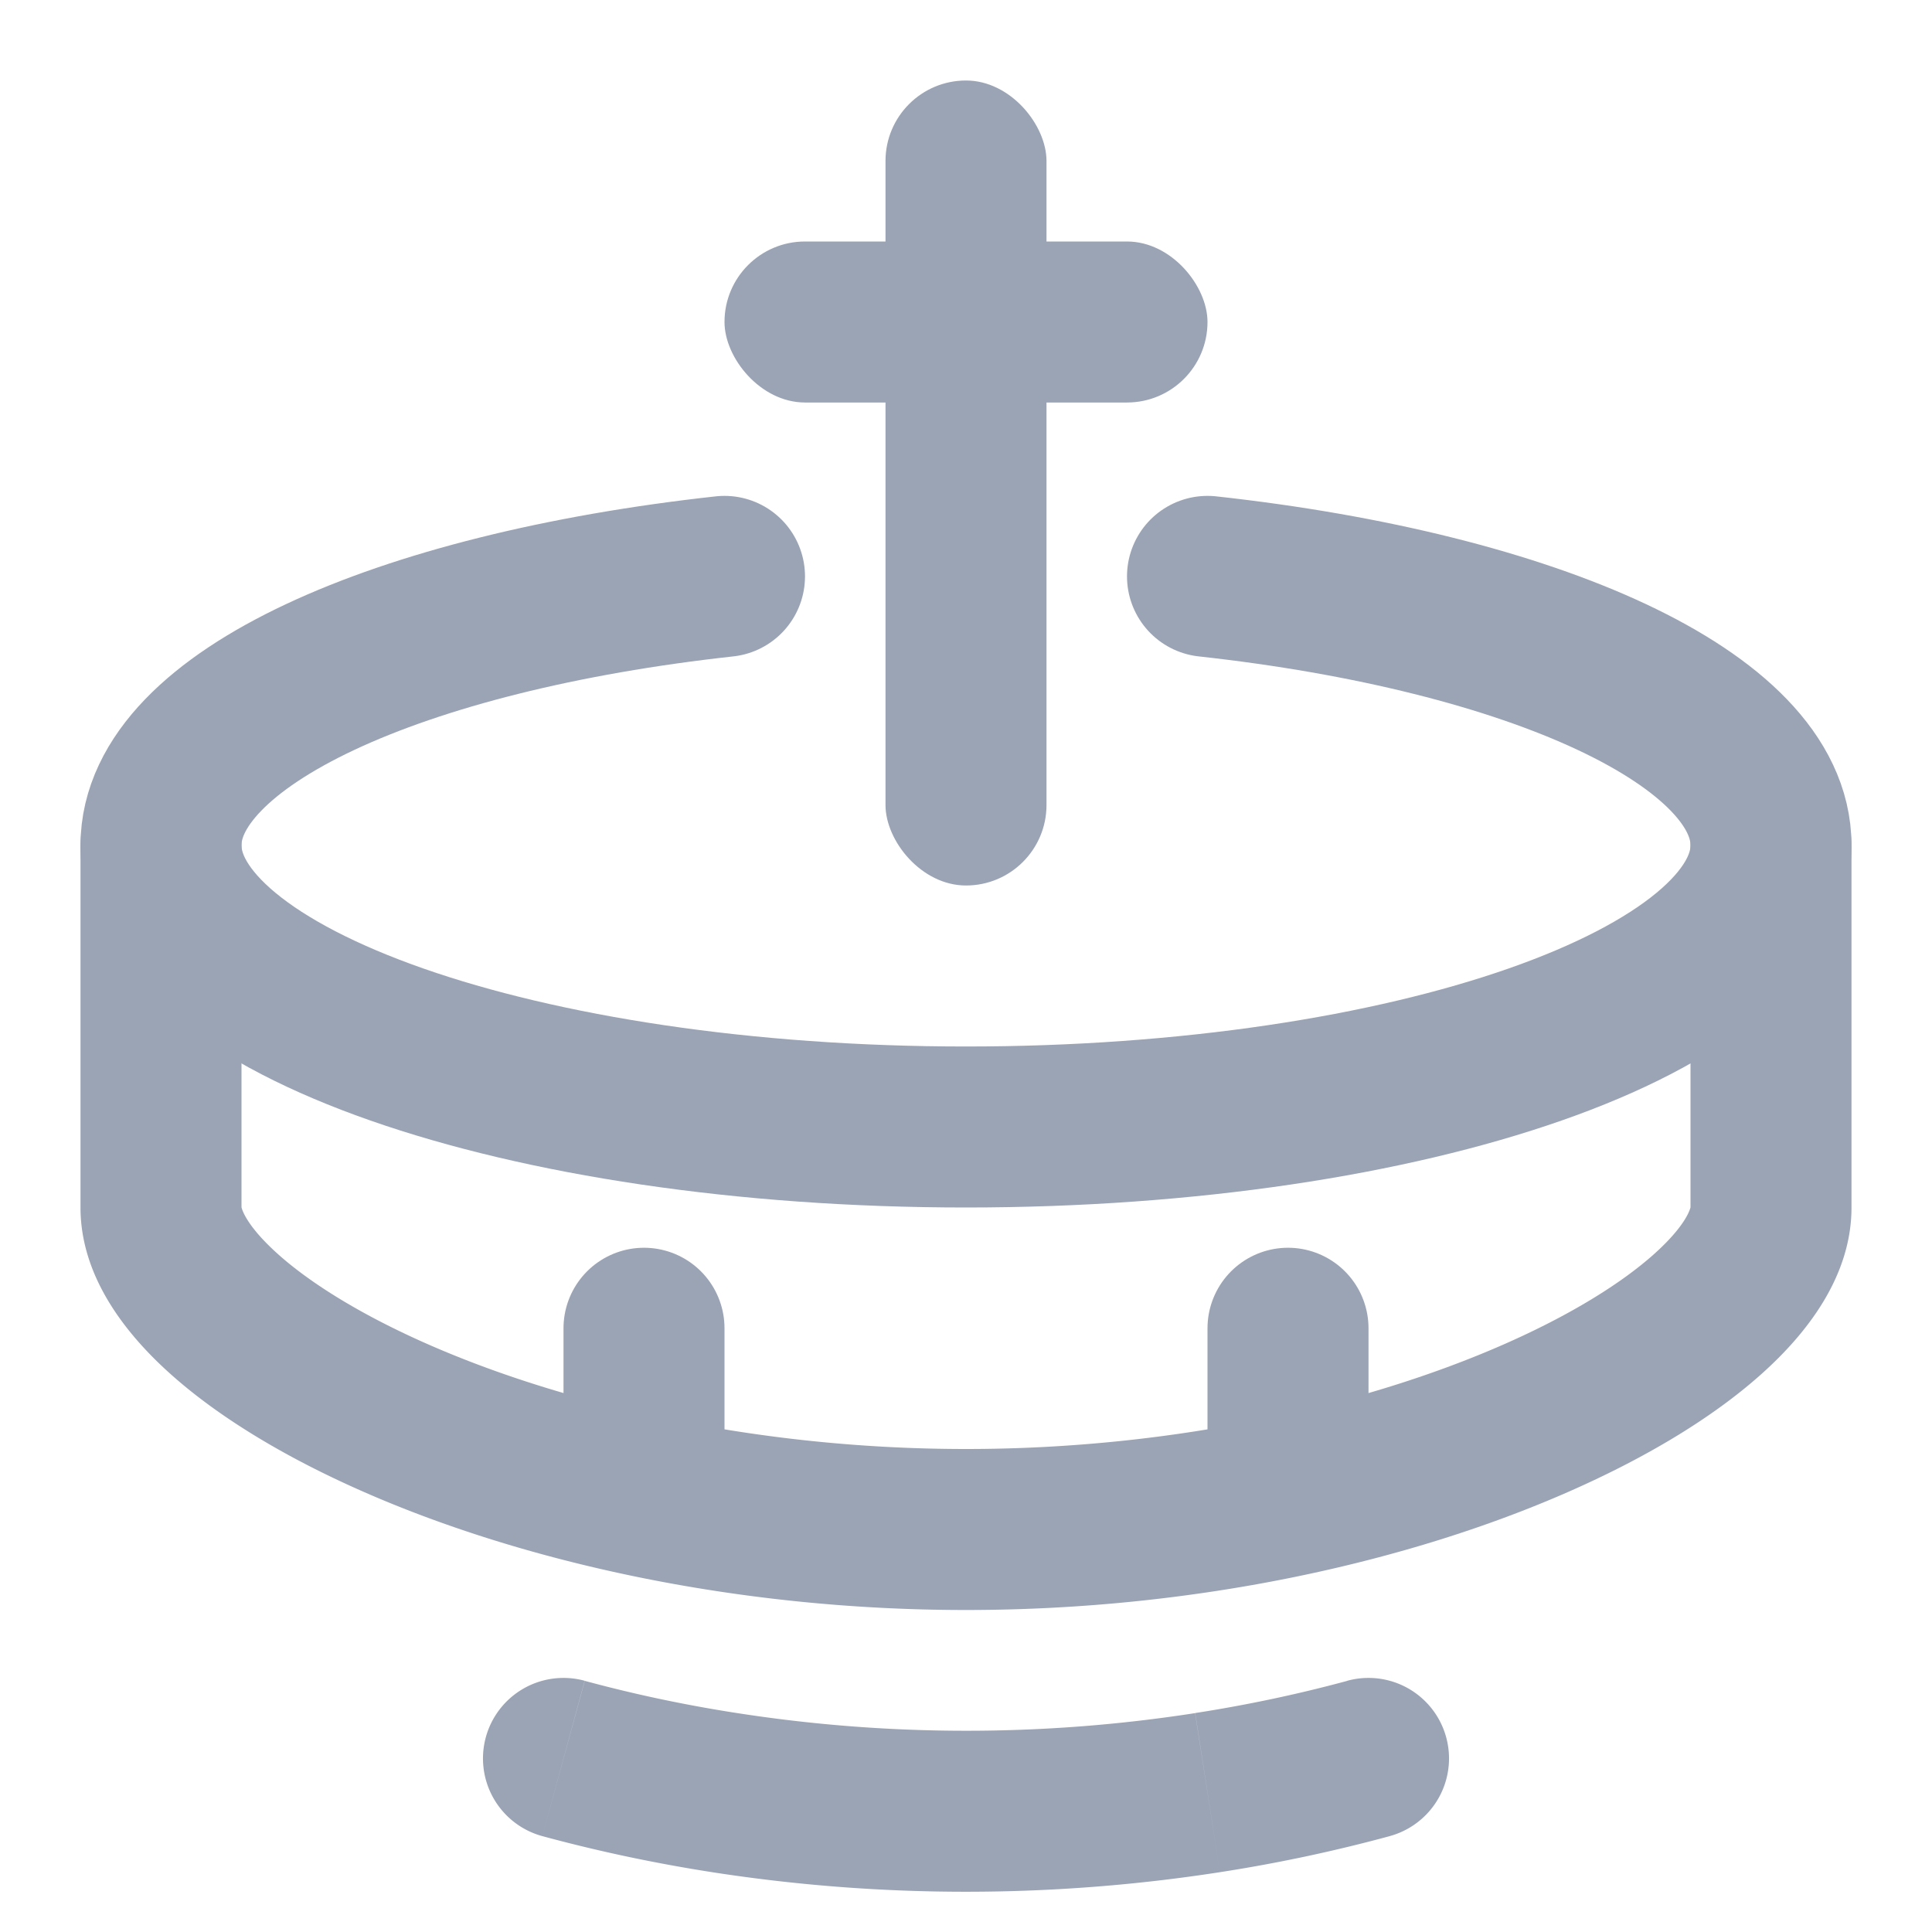
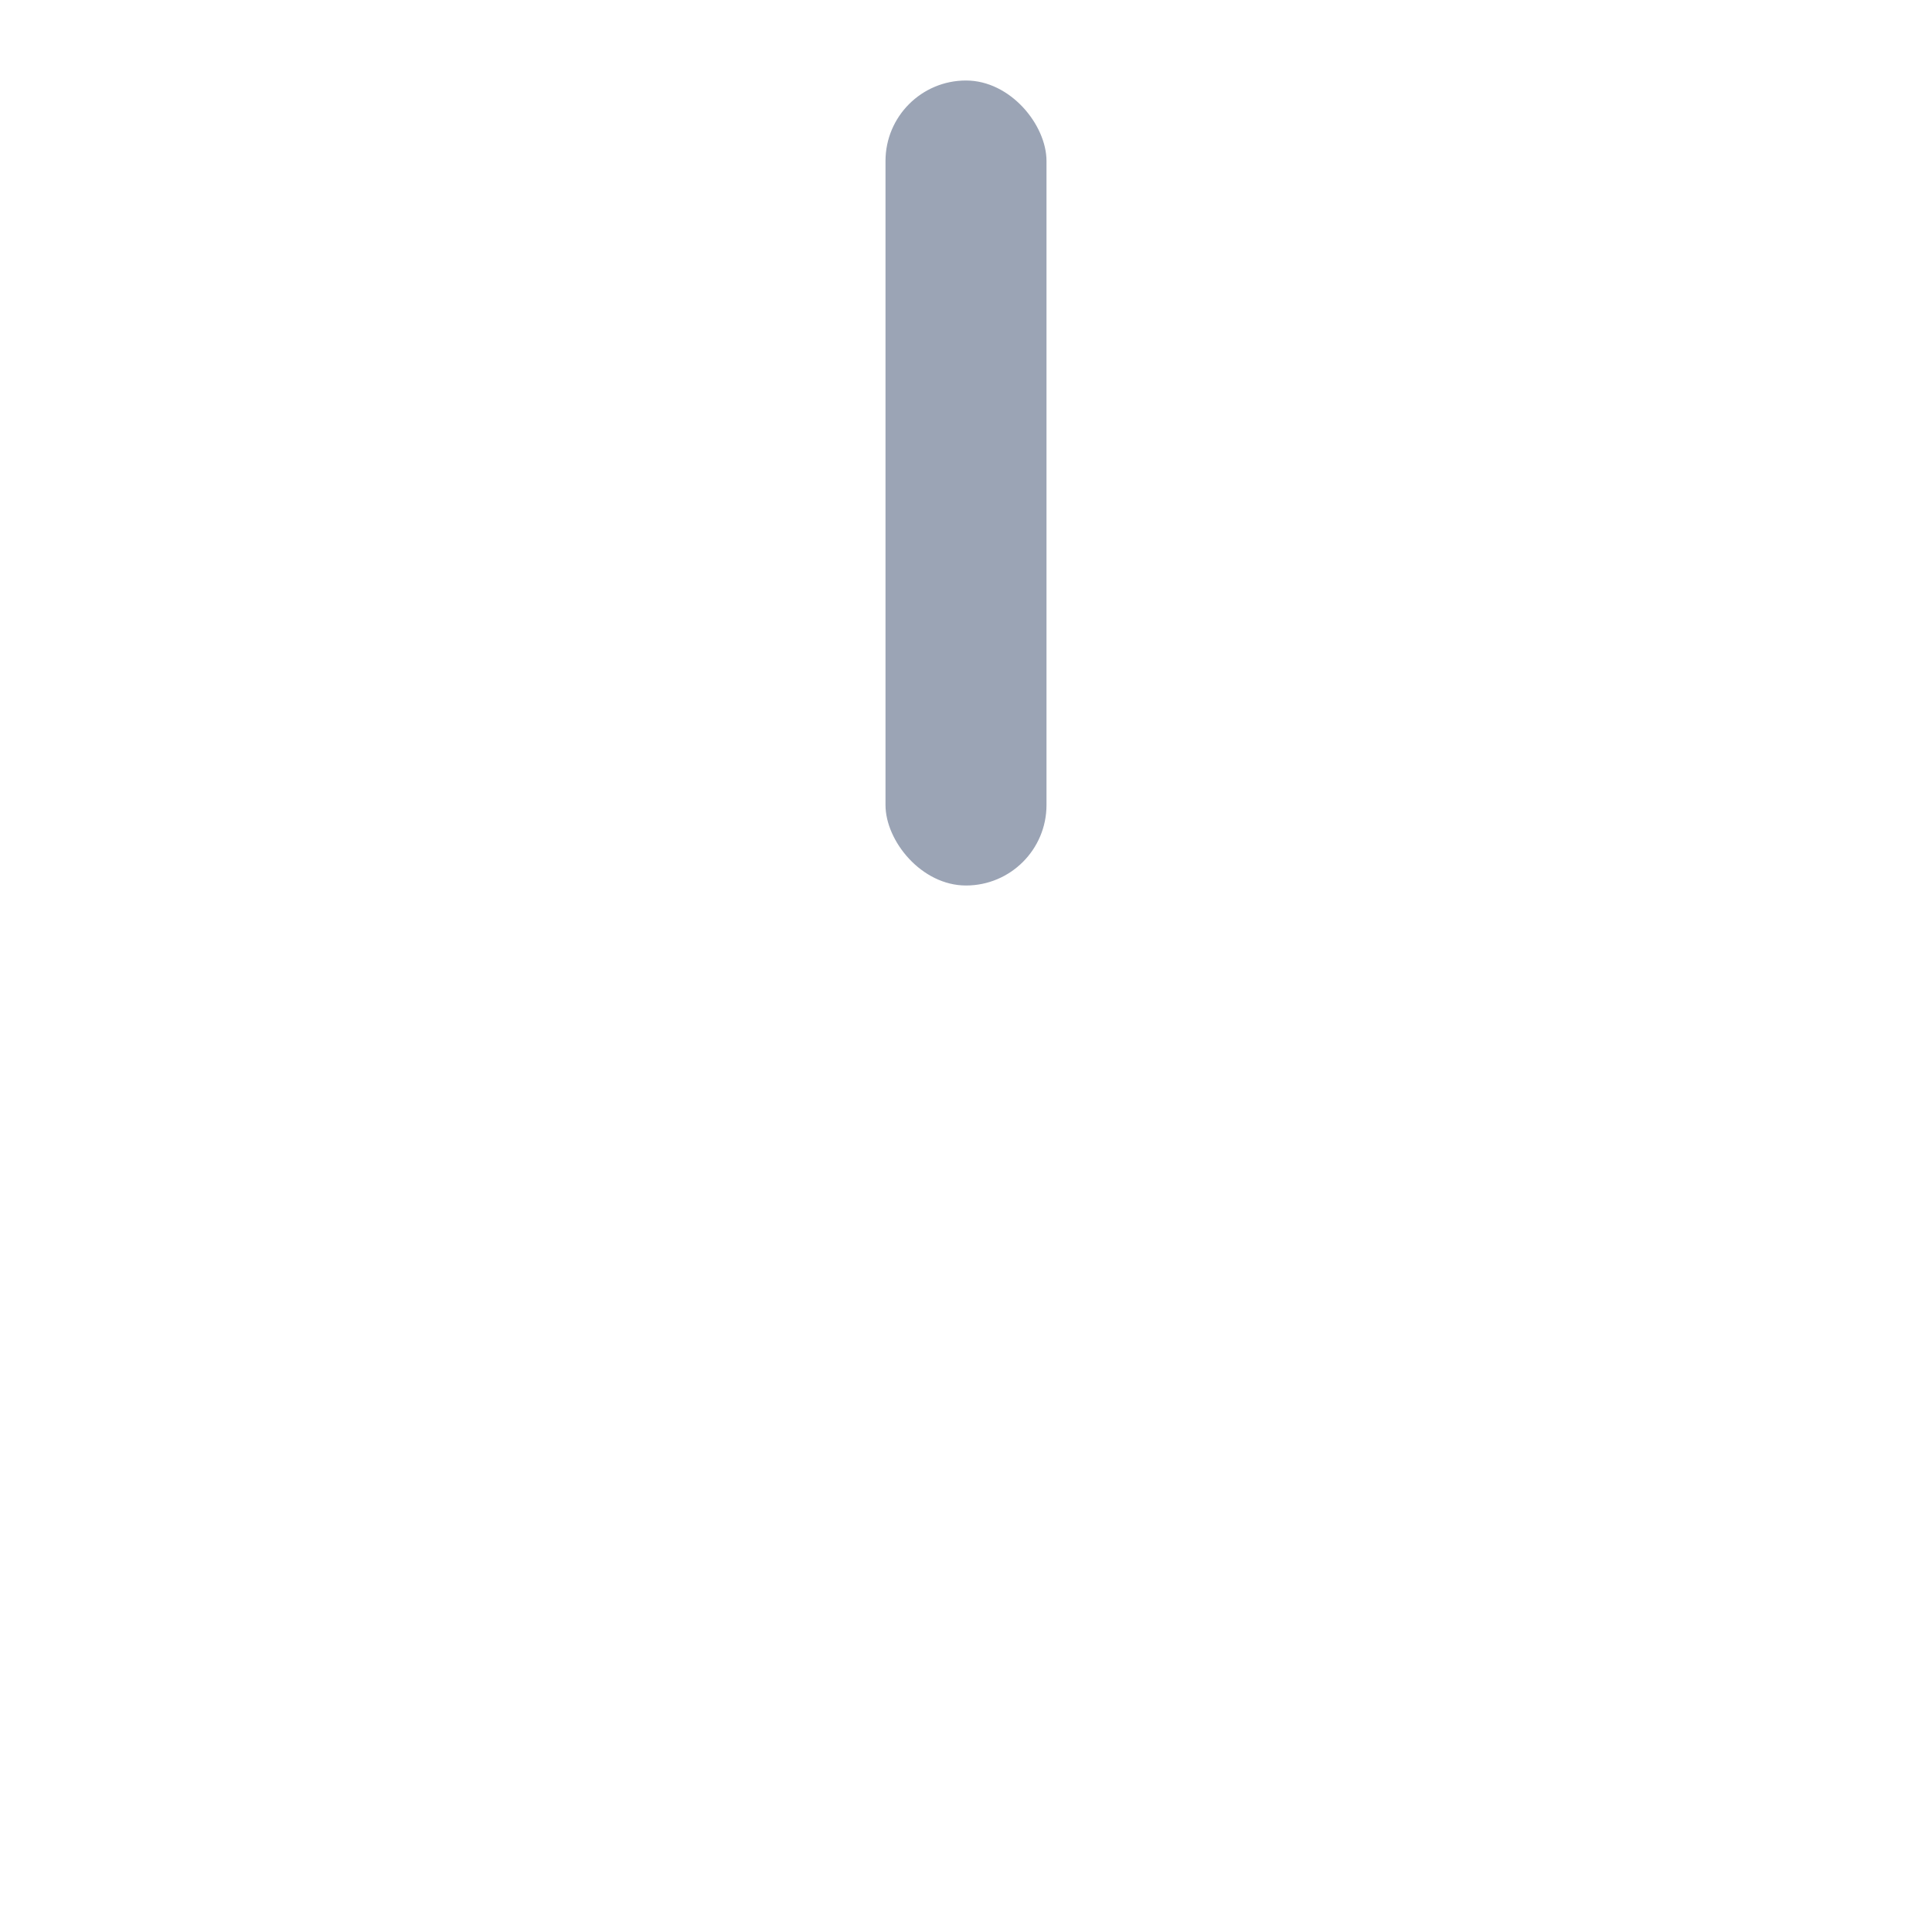
<svg xmlns="http://www.w3.org/2000/svg" width="24" height="24" fill="none">
  <rect x="11" y="1" width="2" height="10" rx="1" fill="#9BA4B5" />
-   <rect x="9" y="3" width="6" height="2" rx="1" fill="#9BA4B5" />
-   <path d="M15 7.16c4.057.446 7 1.773 7 3.34 0 1.933-4.477 3.5-10 3.5S2 12.433 2 10.5c0-1.567 2.943-2.894 7-3.34" stroke="#9BA4B5" stroke-width="2" stroke-linecap="round" />
-   <path d="M23 10.5a1 1 0 10-2 0h2zm-20 0a1 1 0 10-2 0h2zM21 15c0-.02-.013.185-.453.579-.403.36-1.035.757-1.877 1.126C16.992 17.441 14.629 18 12 18v2c2.894 0 5.531-.612 7.472-1.463.968-.424 1.8-.923 2.409-1.468C22.453 16.558 23 15.85 23 15h-2zm-9 3c-2.629 0-4.992-.56-6.67-1.295-.842-.369-1.474-.765-1.877-1.126-.44-.394-.453-.6-.453-.579H1c0 .849.547 1.558 1.12 2.07.608.544 1.44 1.043 2.408 1.467C6.468 19.387 9.106 20 12 20v-2zm9-7.5V15h2v-4.499h-2zM3 15v-4.499L2 10.5H1V15h2z" fill="#9BA4B5" />
-   <path d="M16 18.5v-2m-8 2v-2" stroke="#9BA4B5" stroke-width="2" stroke-linecap="round" />
-   <path d="M15 22.269l-.154-.988.154.988zm-6 0l.154-.988-.154.988zm8.263.54a1 1 0 00-.526-1.93l.526 1.93zm-10-1.93a1 1 0 10-.526 1.93l.526-1.93zm7.583.402A18.52 18.52 0 0112 21.5v2c1.098 0 2.158-.088 3.154-.243l-.308-1.976zM12 21.5c-.992 0-1.948-.08-2.846-.22l-.308 1.977A20.57 20.57 0 0012 23.5v-2zm4.737-.62c-.59.16-1.224.297-1.89.4l.307 1.977a19.31 19.31 0 002.11-.448l-.527-1.93zm-7.583.4c-.667-.103-1.3-.24-1.89-.4l-.527 1.929c.663.18 1.37.333 2.11.448l.307-1.976z" fill="#9BA4B5" />
</svg>